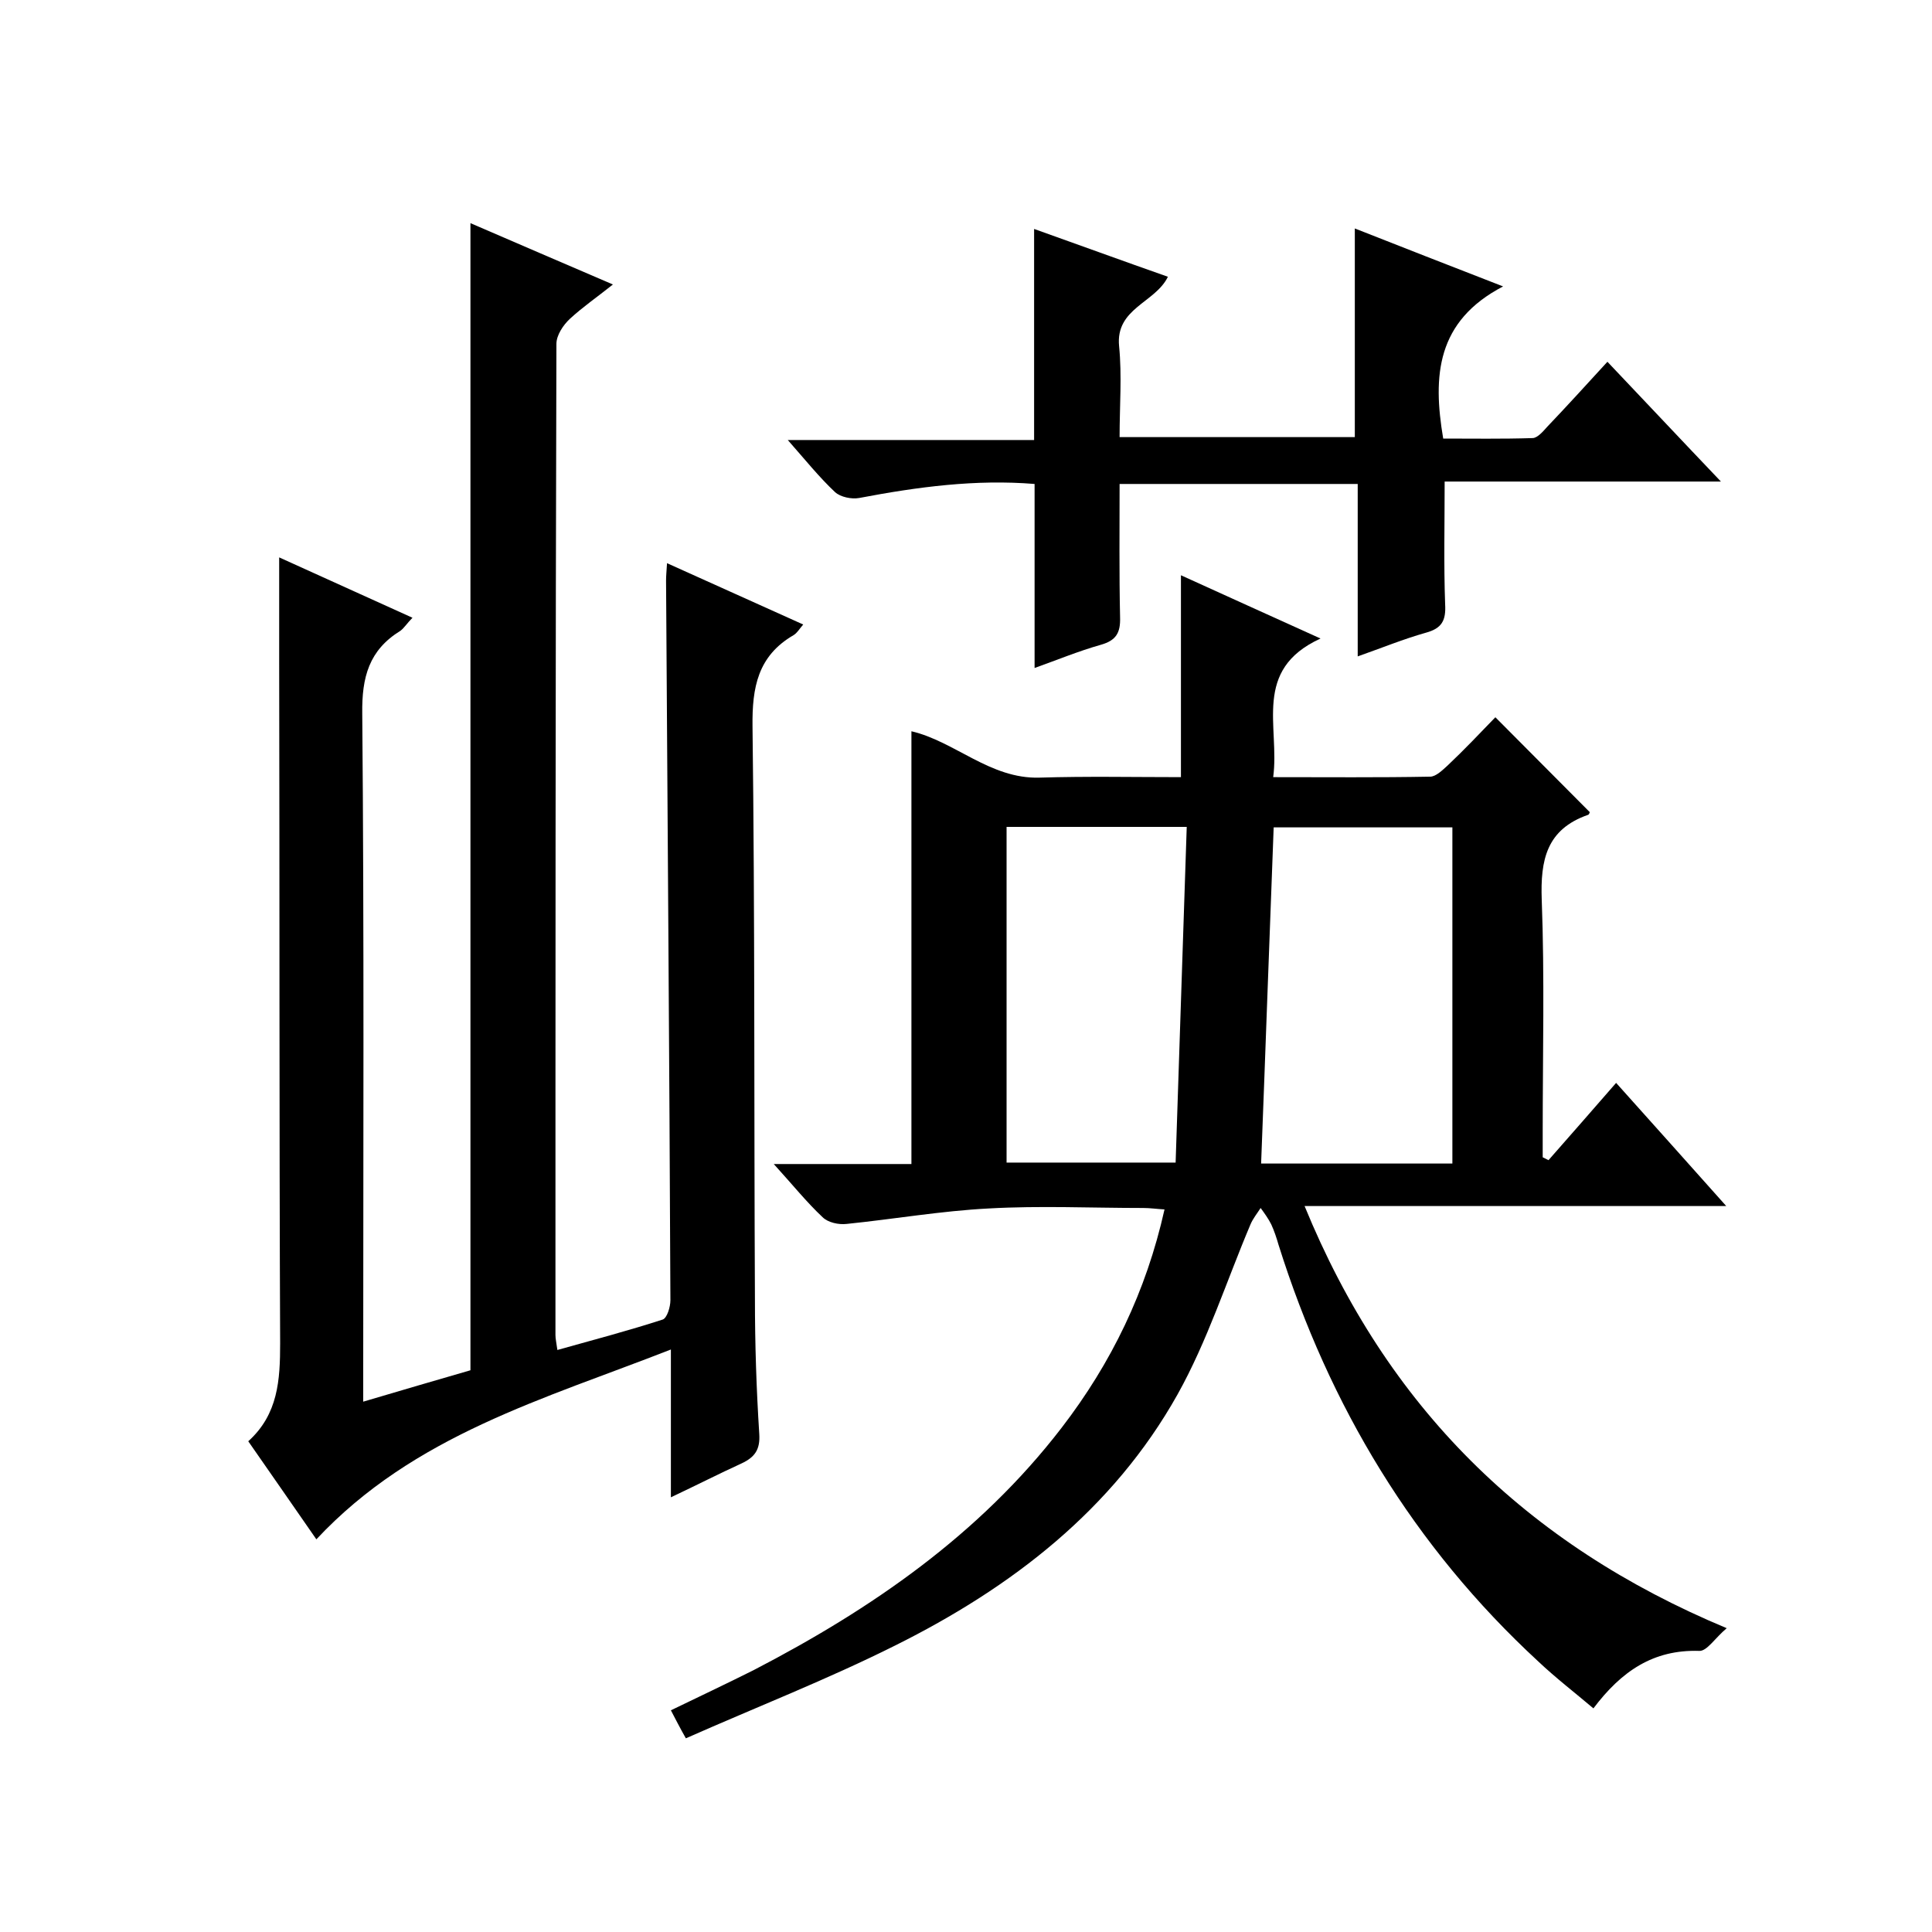
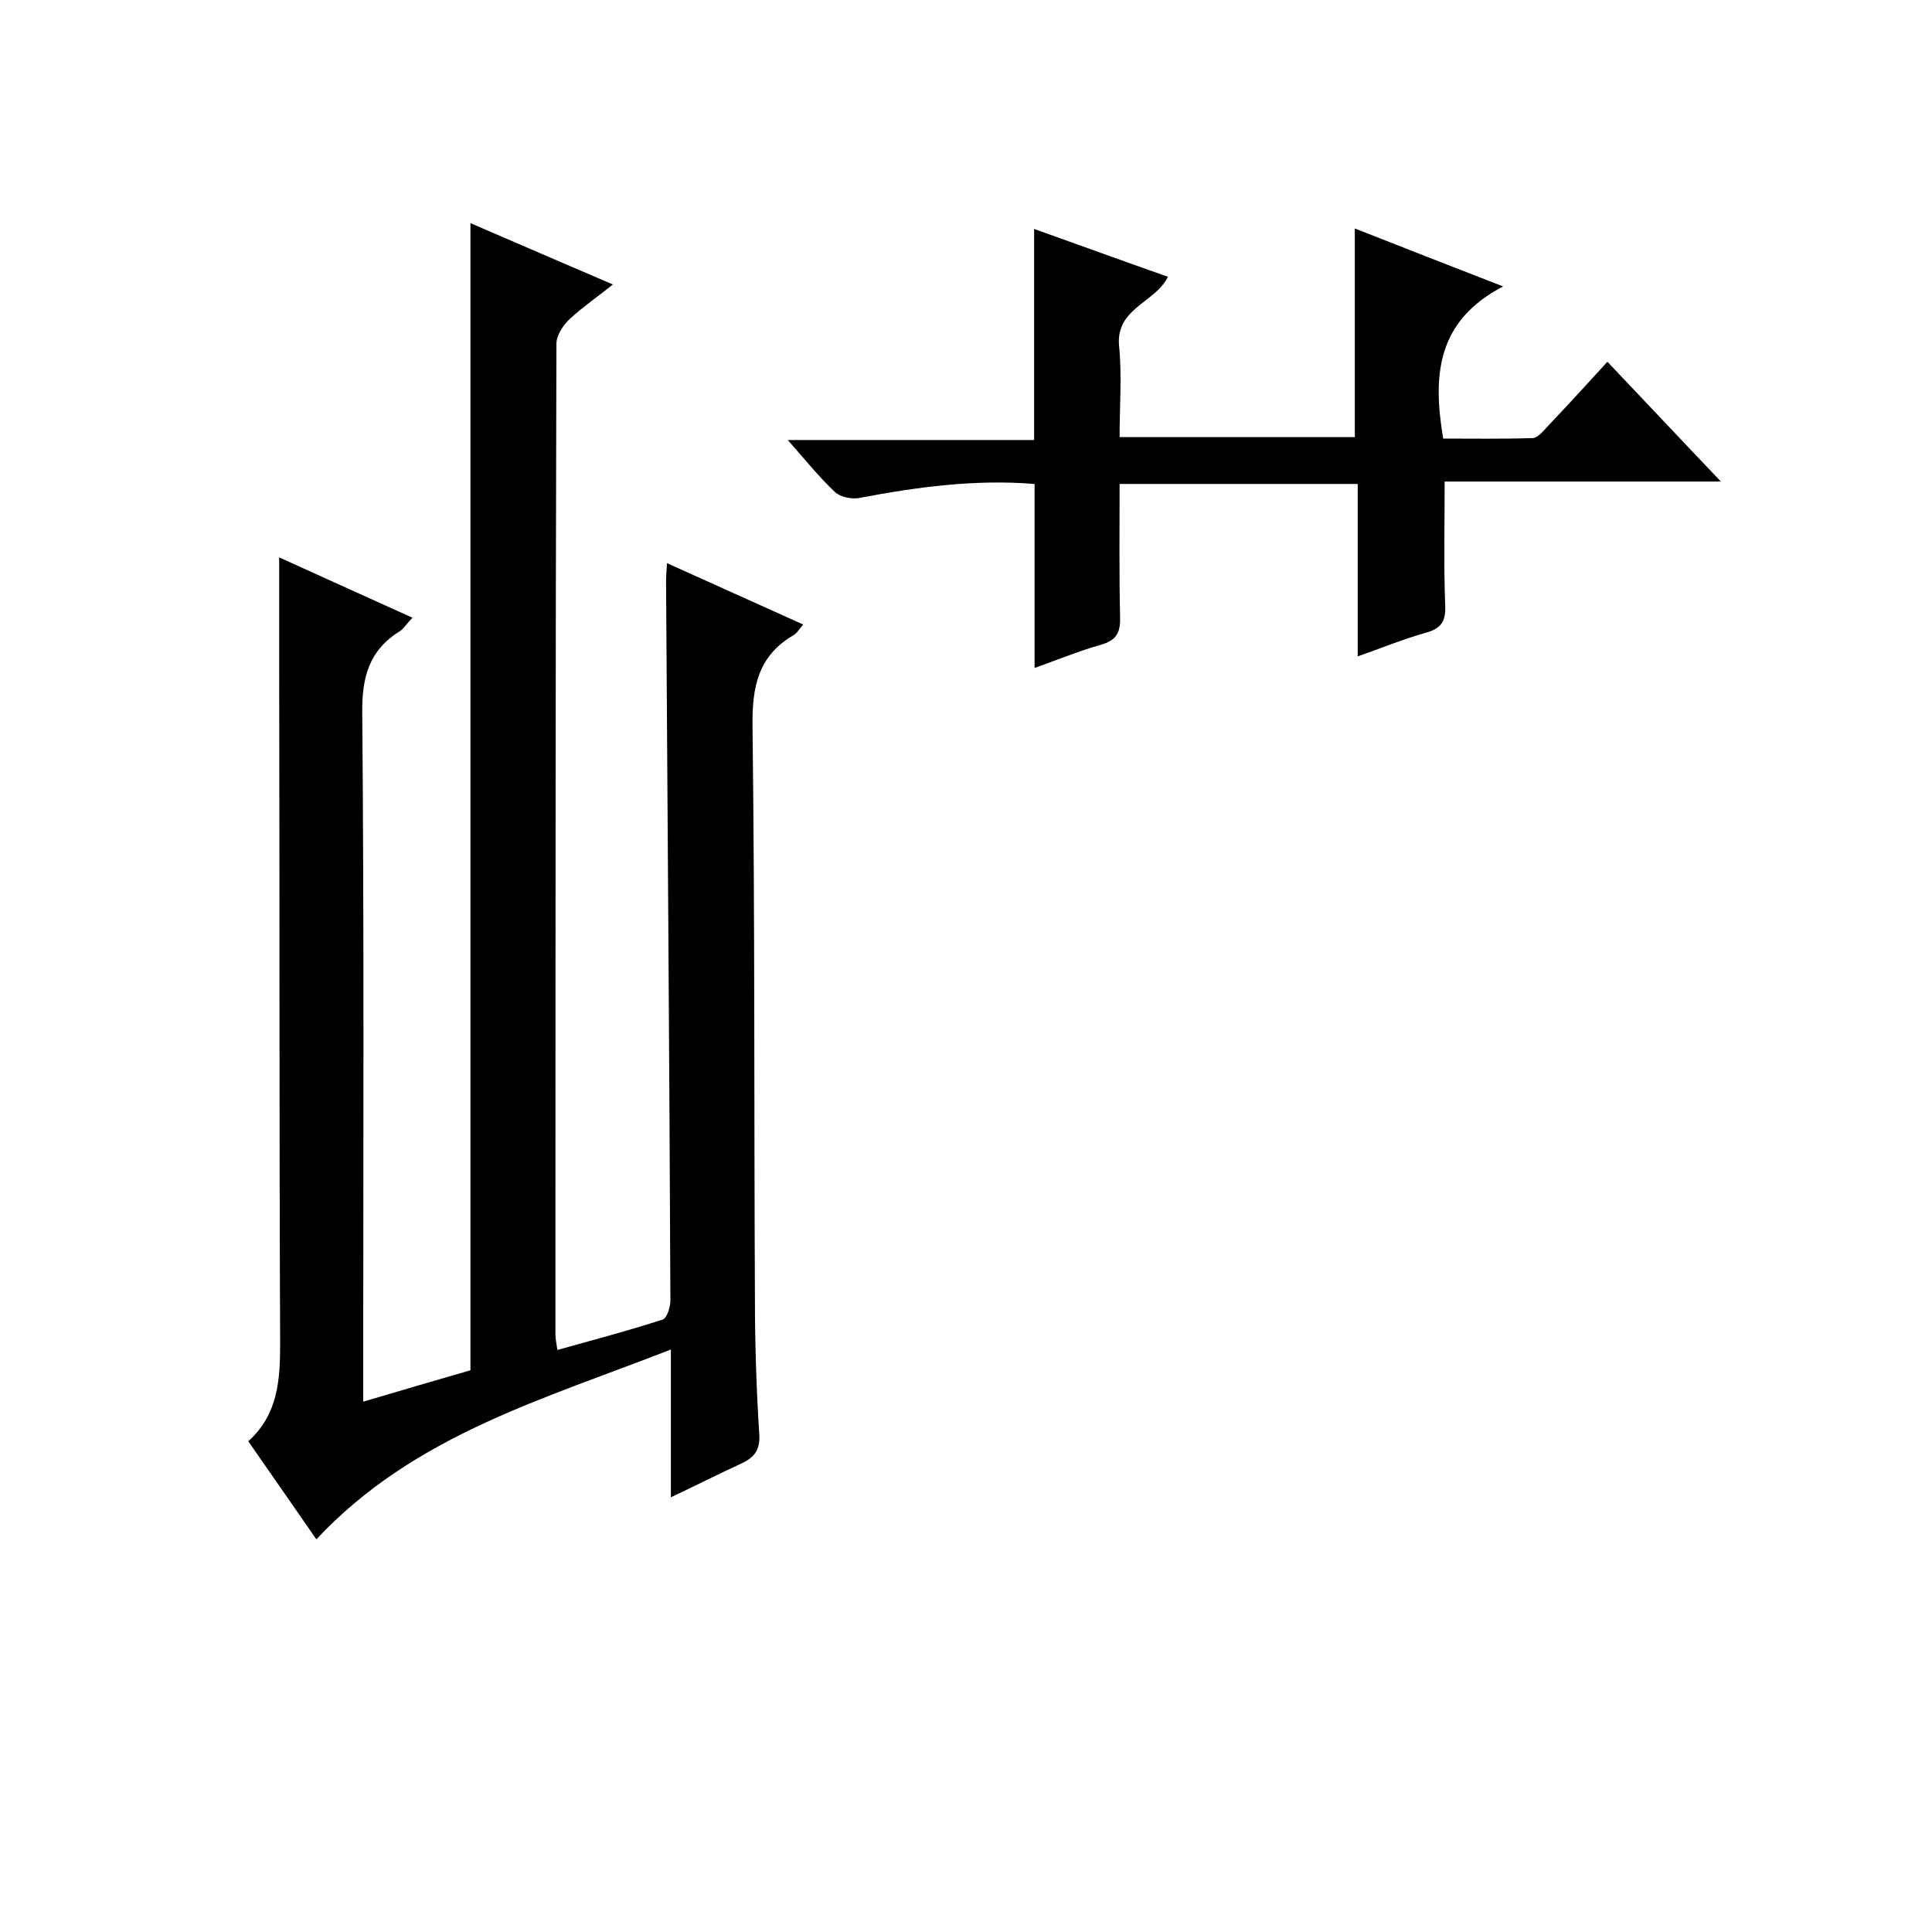
<svg xmlns="http://www.w3.org/2000/svg" enable-background="new 0 0 400 400" viewBox="0 0 400 400">
-   <path d="m160.2 241h28.5c0-30.1 0-59.7 0-89.6 9 2.1 16.3 9.9 26.5 9.6 9.8-.3 19.6-.1 29.3-.1 0-14.1 0-27.7 0-41.8 9 4.1 18.3 8.3 28.9 13.1-14.2 6.5-8.4 18.2-9.8 28.7 11.2 0 21.8.1 32.5-.1 1.2 0 2.6-1.4 3.6-2.3 3.5-3.3 6.8-6.8 9.9-10 6.7 6.7 13 13.1 19.5 19.6.1-.2 0 .5-.3.6-8.6 3-9.9 9.3-9.6 17.6.6 16 .2 32 .2 48v5.3l1.2.6c4.6-5.2 9.1-10.4 14-16 8.1 9 15.1 16.9 22.8 25.5-29.3 0-57.8 0-87.3 0 17 41.5 45.7 70 87.4 87.4-2.4 2-4.1 4.8-5.7 4.7-9.5-.3-16.1 4.2-21.9 11.9-3.9-3.3-7.8-6.3-11.4-9.7-25.8-23.8-43.3-52.9-53.8-86.3-.4-1.4-.9-2.9-1.5-4.2-.6-1.2-1.4-2.3-2.2-3.4-.7 1.1-1.6 2.2-2.1 3.4-5 11.8-8.9 24.1-15.1 35.2-13.4 23.9-34.4 40-58.5 52-14 7-28.6 12.7-43.3 19.2-1.3-2.3-2.1-3.9-3.1-5.8 5.8-2.8 11.5-5.5 17.1-8.3 24.5-12.7 46.8-28.1 63.8-50.2 10.3-13.4 17.5-28.2 21.3-45.2-1.7-.1-3-.3-4.4-.3-10.7 0-21.4-.5-32 .1-9.8.5-19.6 2.2-29.4 3.2-1.7.2-3.9-.3-5-1.4-3.3-3.1-6.1-6.6-10.1-11zm140.5-.1c0-23.5 0-46.6 0-69.6-12.5 0-24.6 0-37 0-.9 23.3-1.7 46.4-2.6 69.6zm-92.3-69.7v69.5h35c.8-23.3 1.5-46.3 2.3-69.5-13.1 0-25.1 0-37.3 0z" />
  <path d="m138.9 310c0-10.3 0-20 0-30.6-26.3 10.3-53.2 17.7-73.4 39.3-4.6-6.6-9.2-13.3-14.1-20.3 6.2-5.6 6.6-12.7 6.6-20.3-.2-47-.1-94-.2-141.1 0-7.1 0-14.2 0-21.6 8.8 4 17.9 8.1 27.6 12.5-1.1 1.1-1.7 2.1-2.5 2.7-6.5 4-8 9.6-7.9 17.1.4 45.4.2 90.7.2 136.1v6.4c7.7-2.3 15-4.4 22.2-6.5 0-79 0-158 0-237.5 9.5 4.1 19 8.2 29.5 12.7-3.4 2.7-6.3 4.7-8.9 7.1-1.4 1.3-2.8 3.4-2.8 5.2-.2 68.5-.2 136.8-.2 205.2 0 .8.2 1.6.4 3.1 7.5-2.1 14.7-4 21.8-6.3.9-.3 1.6-2.6 1.6-4-.2-49.7-.6-99.4-.9-149 0-1 .1-1.9.2-3.6 9.5 4.3 18.7 8.4 28.2 12.7-.8.9-1.2 1.7-2 2.2-7.4 4.3-8.6 10.8-8.5 18.9.5 39.5.3 79 .5 118.5 0 9.3.3 18.7.9 28 .2 3.2-.9 4.8-3.7 6.1-4.6 2.1-9.3 4.5-14.6 7z" />
  <path d="m214.2 138.3c0-13 0-25.4 0-38.1-12.2-1-24.2.6-36.3 2.9-1.6.3-3.9-.2-5-1.2-3.3-3.1-6.1-6.6-9.8-10.8h51c0-14.8 0-28.9 0-43.7 9 3.2 18.3 6.6 27.7 9.9-2.6 5.4-10.9 6.5-10.1 14.4.6 6.1.1 12.3.1 18.8h48.7c0-14.2 0-28.4 0-43.2 9.6 3.8 19.4 7.6 30.7 12-13.8 7.2-14.6 18.5-12.4 31.5 6 0 12.2.1 18.5-.1 1 0 2.2-1.4 3-2.3 4.1-4.3 8.1-8.7 12.5-13.5 7.7 8.1 15.2 16.1 23.5 24.8-19.7 0-38.6 0-57.2 0 0 8.8-.2 17.1.1 25.4.2 3.4-.7 5-4 5.9-4.6 1.3-9 3.1-14.1 4.9 0-12.1 0-23.8 0-35.7-16.6 0-32.7 0-49.3 0 0 9.3-.1 18.5.1 27.6.1 3.2-.8 4.8-4 5.7-4.6 1.3-9.2 3.2-13.7 4.8z" />
</svg>